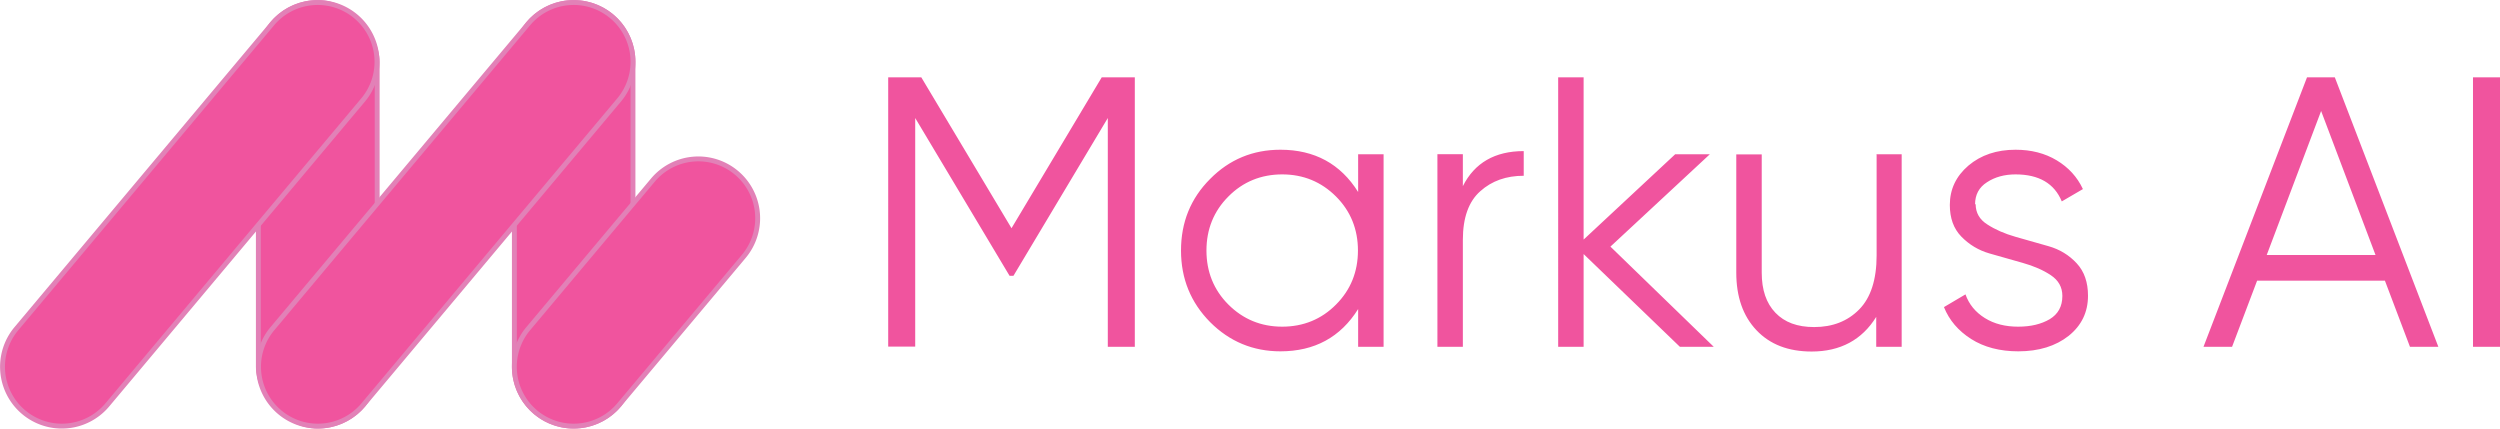
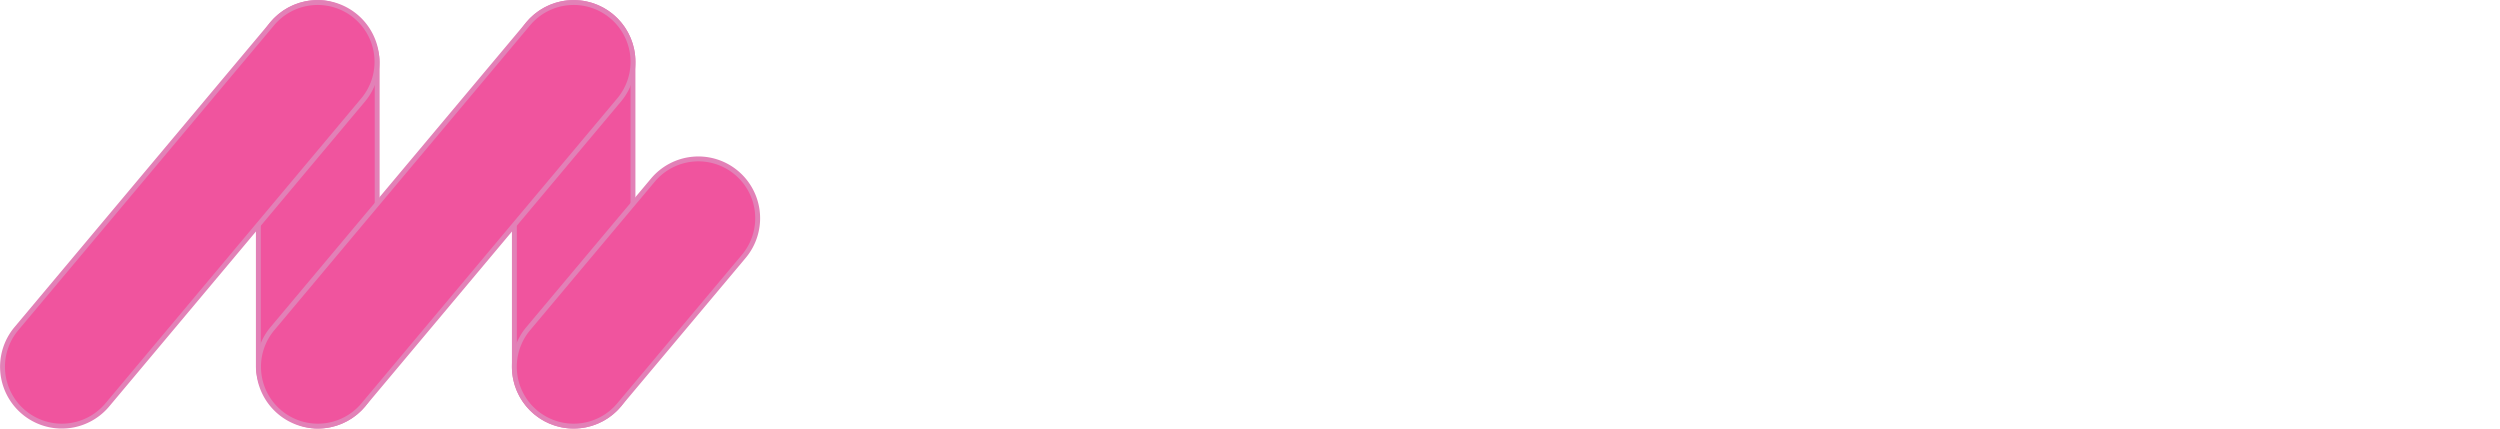
<svg xmlns="http://www.w3.org/2000/svg" id="Layer_2" data-name="Layer 2" viewBox="0 0 127.73 21.9">
  <defs>
    <style>.cls-2{fill:#f0549e;stroke:#e281b7;stroke-miterlimit:10;stroke-width:.25px}</style>
  </defs>
  <g id="Layer_1-2" data-name="Layer 1">
    <path d="M29.31 21.77c-1.68 0-3.03-1.36-3.03-3.03V3.16c0-1.68 1.36-3.03 3.03-3.03 1.68 0 3.03 1.36 3.03 3.03v15.58c0 1.68-1.36 3.03-3.03 3.03Z" class="cls-2" />
    <rect width="6.07" height="21.64" x="13.2" y=".13" class="cls-2" rx="3.03" ry="3.03" />
    <path d="M27.36 21.06a3.03 3.03 0 0 1-.37-4.27l6.37-7.59a3.03 3.03 0 0 1 4.27-.37A3.03 3.03 0 0 1 38 13.1l-6.37 7.59a3.03 3.03 0 0 1-4.27.37Zm-13.07 0a3.03 3.03 0 0 1-.37-4.27L26.99 1.21a3.03 3.03 0 0 1 4.27-.37 3.03 3.03 0 0 1 .37 4.27L18.56 20.69a3.03 3.03 0 0 1-4.27.37Zm-13.08 0a3.03 3.03 0 0 1-.37-4.27L13.91 1.21a3.03 3.03 0 0 1 4.27-.37 3.03 3.03 0 0 1 .37 4.27L5.48 20.69a3.03 3.03 0 0 1-4.27.37Z" class="cls-2" />
-     <path d="M57.98 3.95v13.77H56.6V6.03l-4.82 8.06h-.2l-4.82-8.06v11.68h-1.38V3.95h1.69l4.61 7.71 4.61-7.71h1.69Zm11.41 3.93h1.3v9.84h-1.3v-1.93c-.9 1.44-2.23 2.16-3.97 2.16-1.4 0-2.6-.5-3.59-1.49-.99-1-1.49-2.22-1.49-3.66s.49-2.66 1.49-3.66c.99-1 2.19-1.49 3.59-1.49 1.74 0 3.07.72 3.97 2.16V7.88Zm-6.63 7.68c.75.75 1.67 1.13 2.75 1.13s2.01-.38 2.75-1.13c.75-.75 1.12-1.68 1.12-2.76s-.37-2.01-1.12-2.76c-.75-.75-1.67-1.13-2.75-1.13s-2.01.38-2.75 1.13c-.75.75-1.12 1.68-1.12 2.76s.37 2.01 1.12 2.76Zm11.98-6.05c.6-1.19 1.64-1.79 3.11-1.79v1.26c-.89 0-1.63.26-2.22.79-.59.52-.89 1.35-.89 2.48v5.47h-1.3V7.88h1.3v1.63Zm12.82 8.21h-1.73l-4.92-4.74v4.74h-1.3V3.95h1.3v8.29l4.68-4.36h1.77l-5.08 4.72 5.27 5.11Zm8.3-9.84h1.3v9.84h-1.3v-1.53c-.73 1.18-1.84 1.77-3.3 1.77-1.19 0-2.13-.36-2.82-1.09-.69-.73-1.03-1.71-1.03-2.94V7.89h1.3v6.04c0 .88.23 1.56.7 2.05.47.49 1.12.73 1.98.73.94 0 1.71-.3 2.3-.9.59-.6.89-1.52.89-2.76V7.9Zm5.08 2.55c0 .44.2.79.6 1.04.4.26.88.47 1.44.63l1.69.48c.56.16 1.04.45 1.43.87.39.42.58.97.58 1.66 0 .84-.33 1.52-.99 2.05-.66.52-1.52.79-2.57.79-.94 0-1.75-.21-2.41-.63-.66-.42-1.12-.96-1.39-1.63l1.1-.65c.18.51.51.91.99 1.21.48.3 1.05.44 1.7.44s1.18-.13 1.61-.38c.43-.26.65-.65.65-1.19 0-.45-.2-.8-.59-1.06-.39-.26-.87-.47-1.44-.63l-1.69-.48c-.56-.16-1.04-.45-1.44-.86s-.59-.95-.59-1.62c0-.8.32-1.47.95-2.01.64-.54 1.44-.81 2.41-.81.8 0 1.5.18 2.1.54.6.36 1.05.85 1.34 1.47l-1.08.63c-.38-.92-1.17-1.38-2.36-1.38-.56 0-1.05.13-1.46.4-.41.26-.61.64-.61 1.13Zm22.19 7.29-1.28-3.38h-6.53l-1.28 3.38h-1.46l5.29-13.77h1.42l5.29 13.77h-1.46Zm-7.32-4.69h5.56l-2.78-7.36-2.78 7.36Zm10.54-9.08h1.38v13.77h-1.38V3.95Z" style="fill:#f0549e" />
  </g>
</svg>